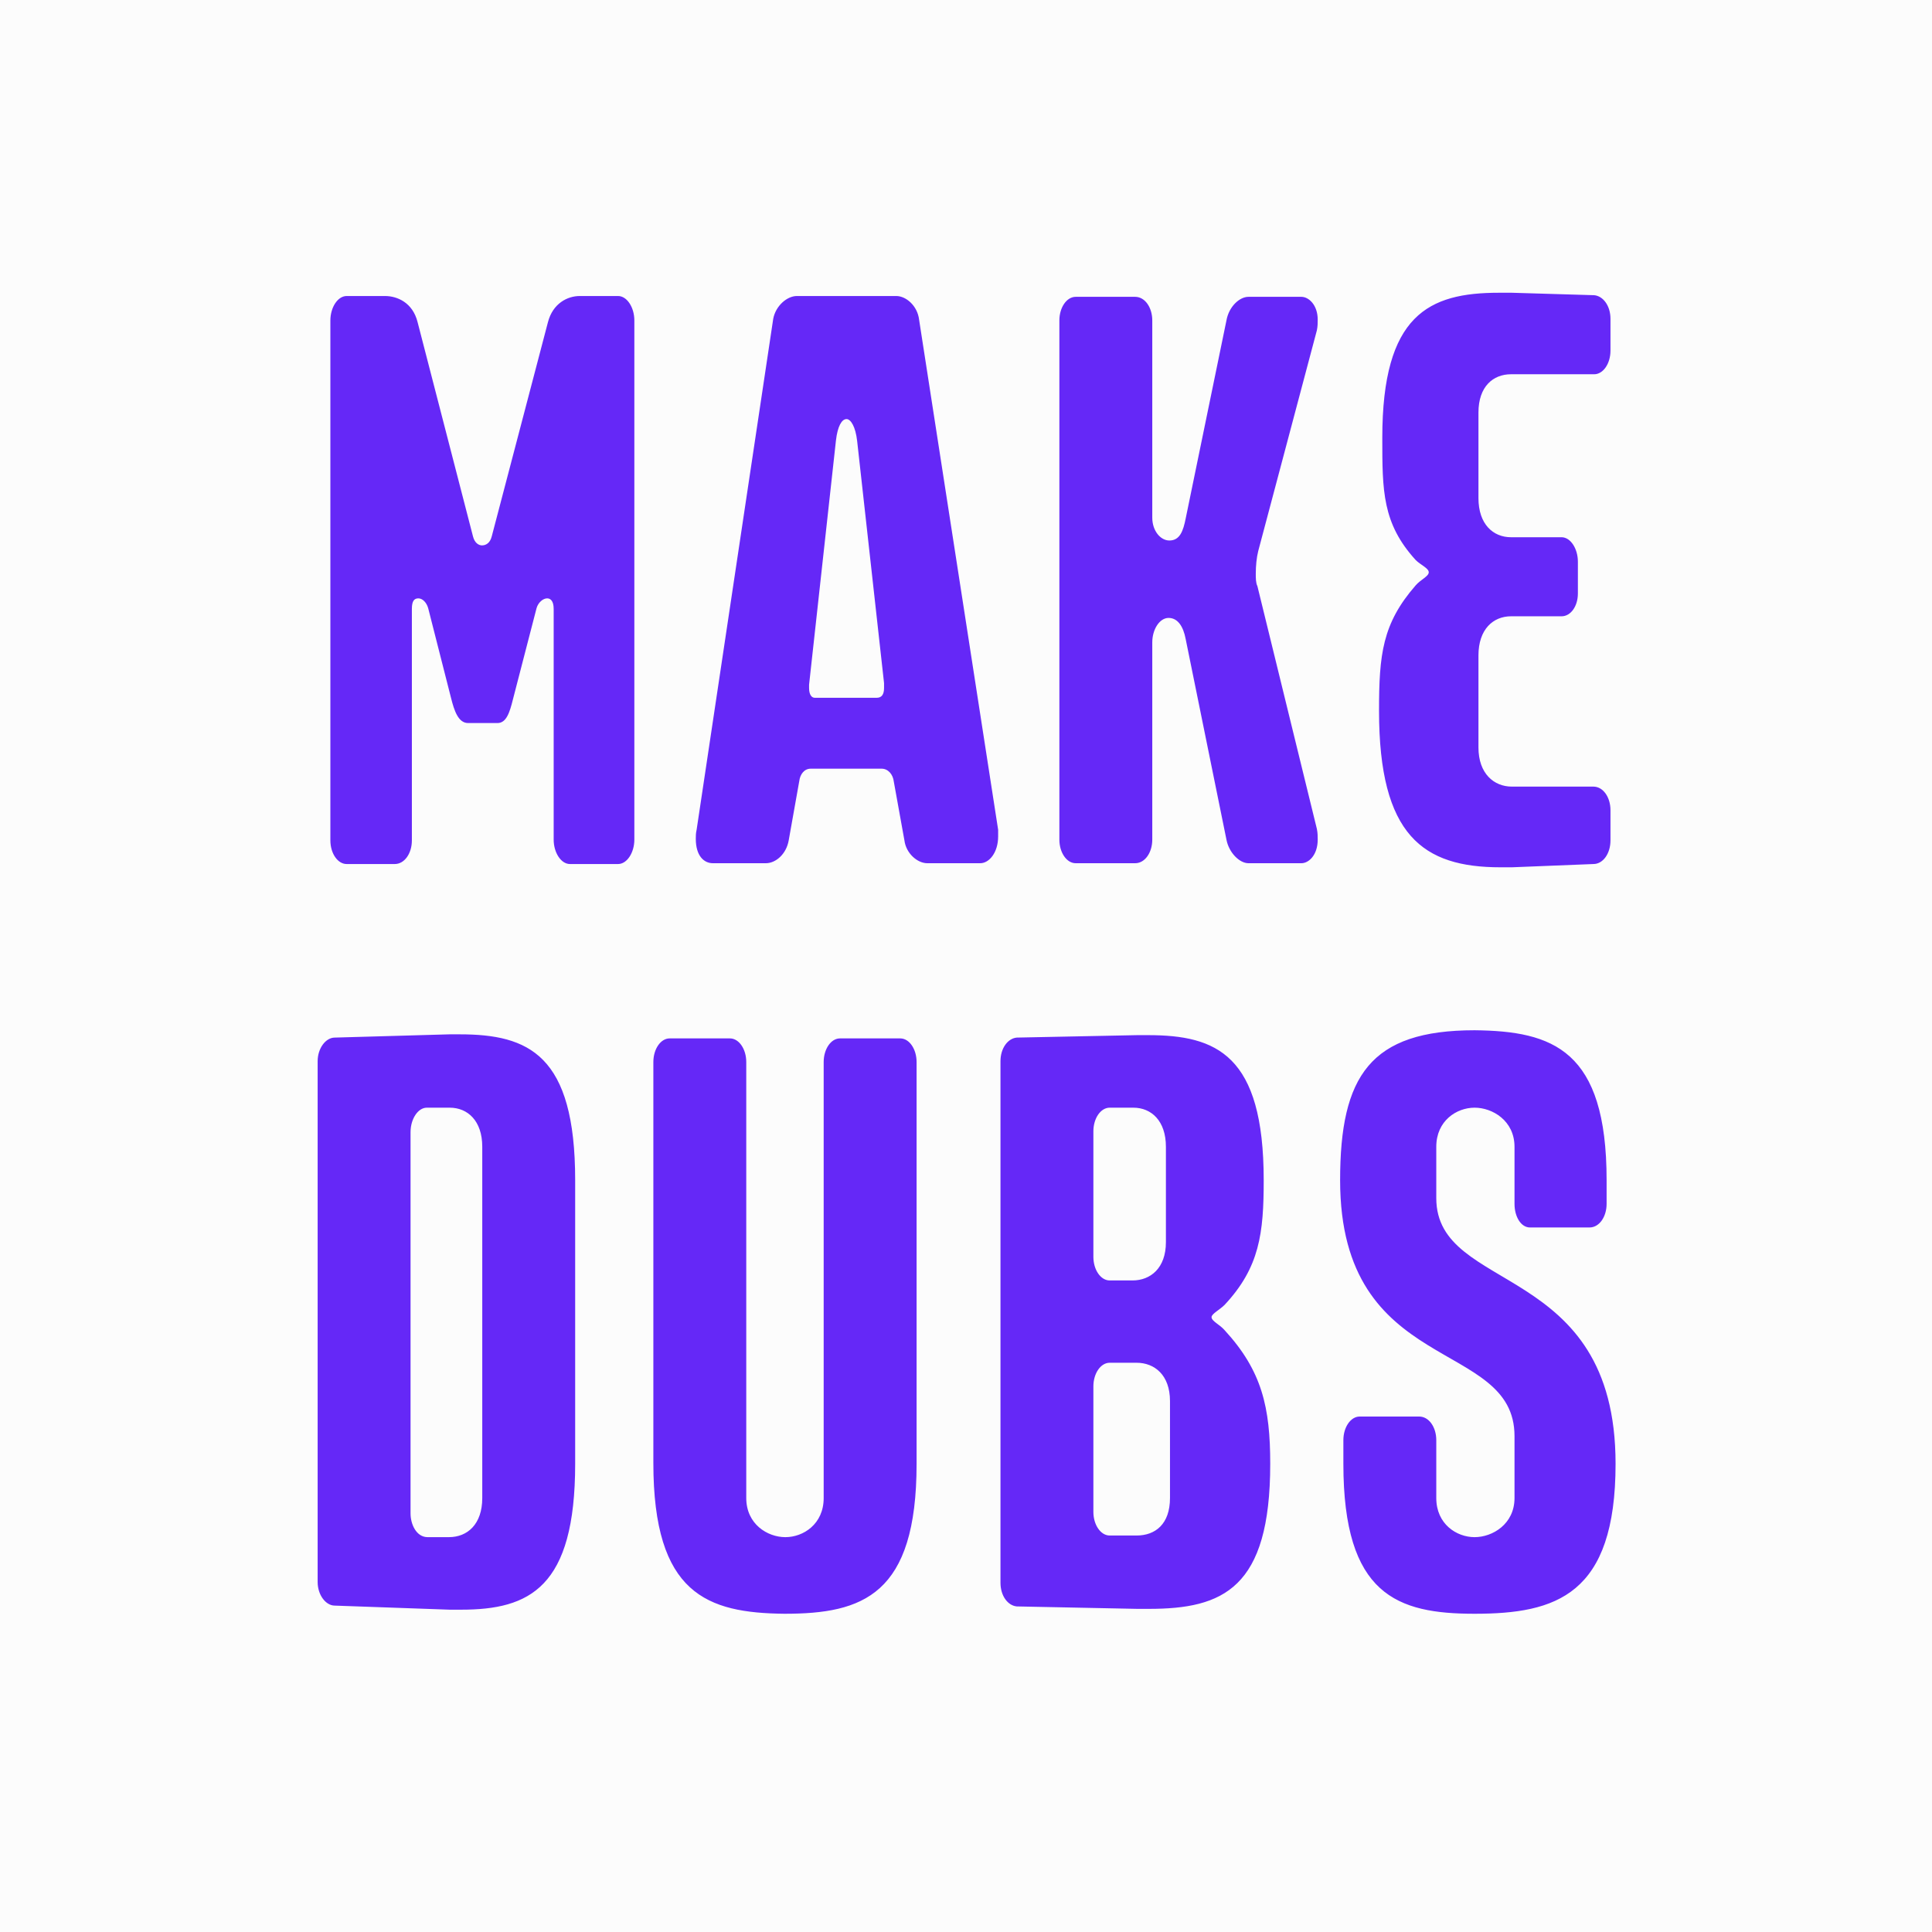
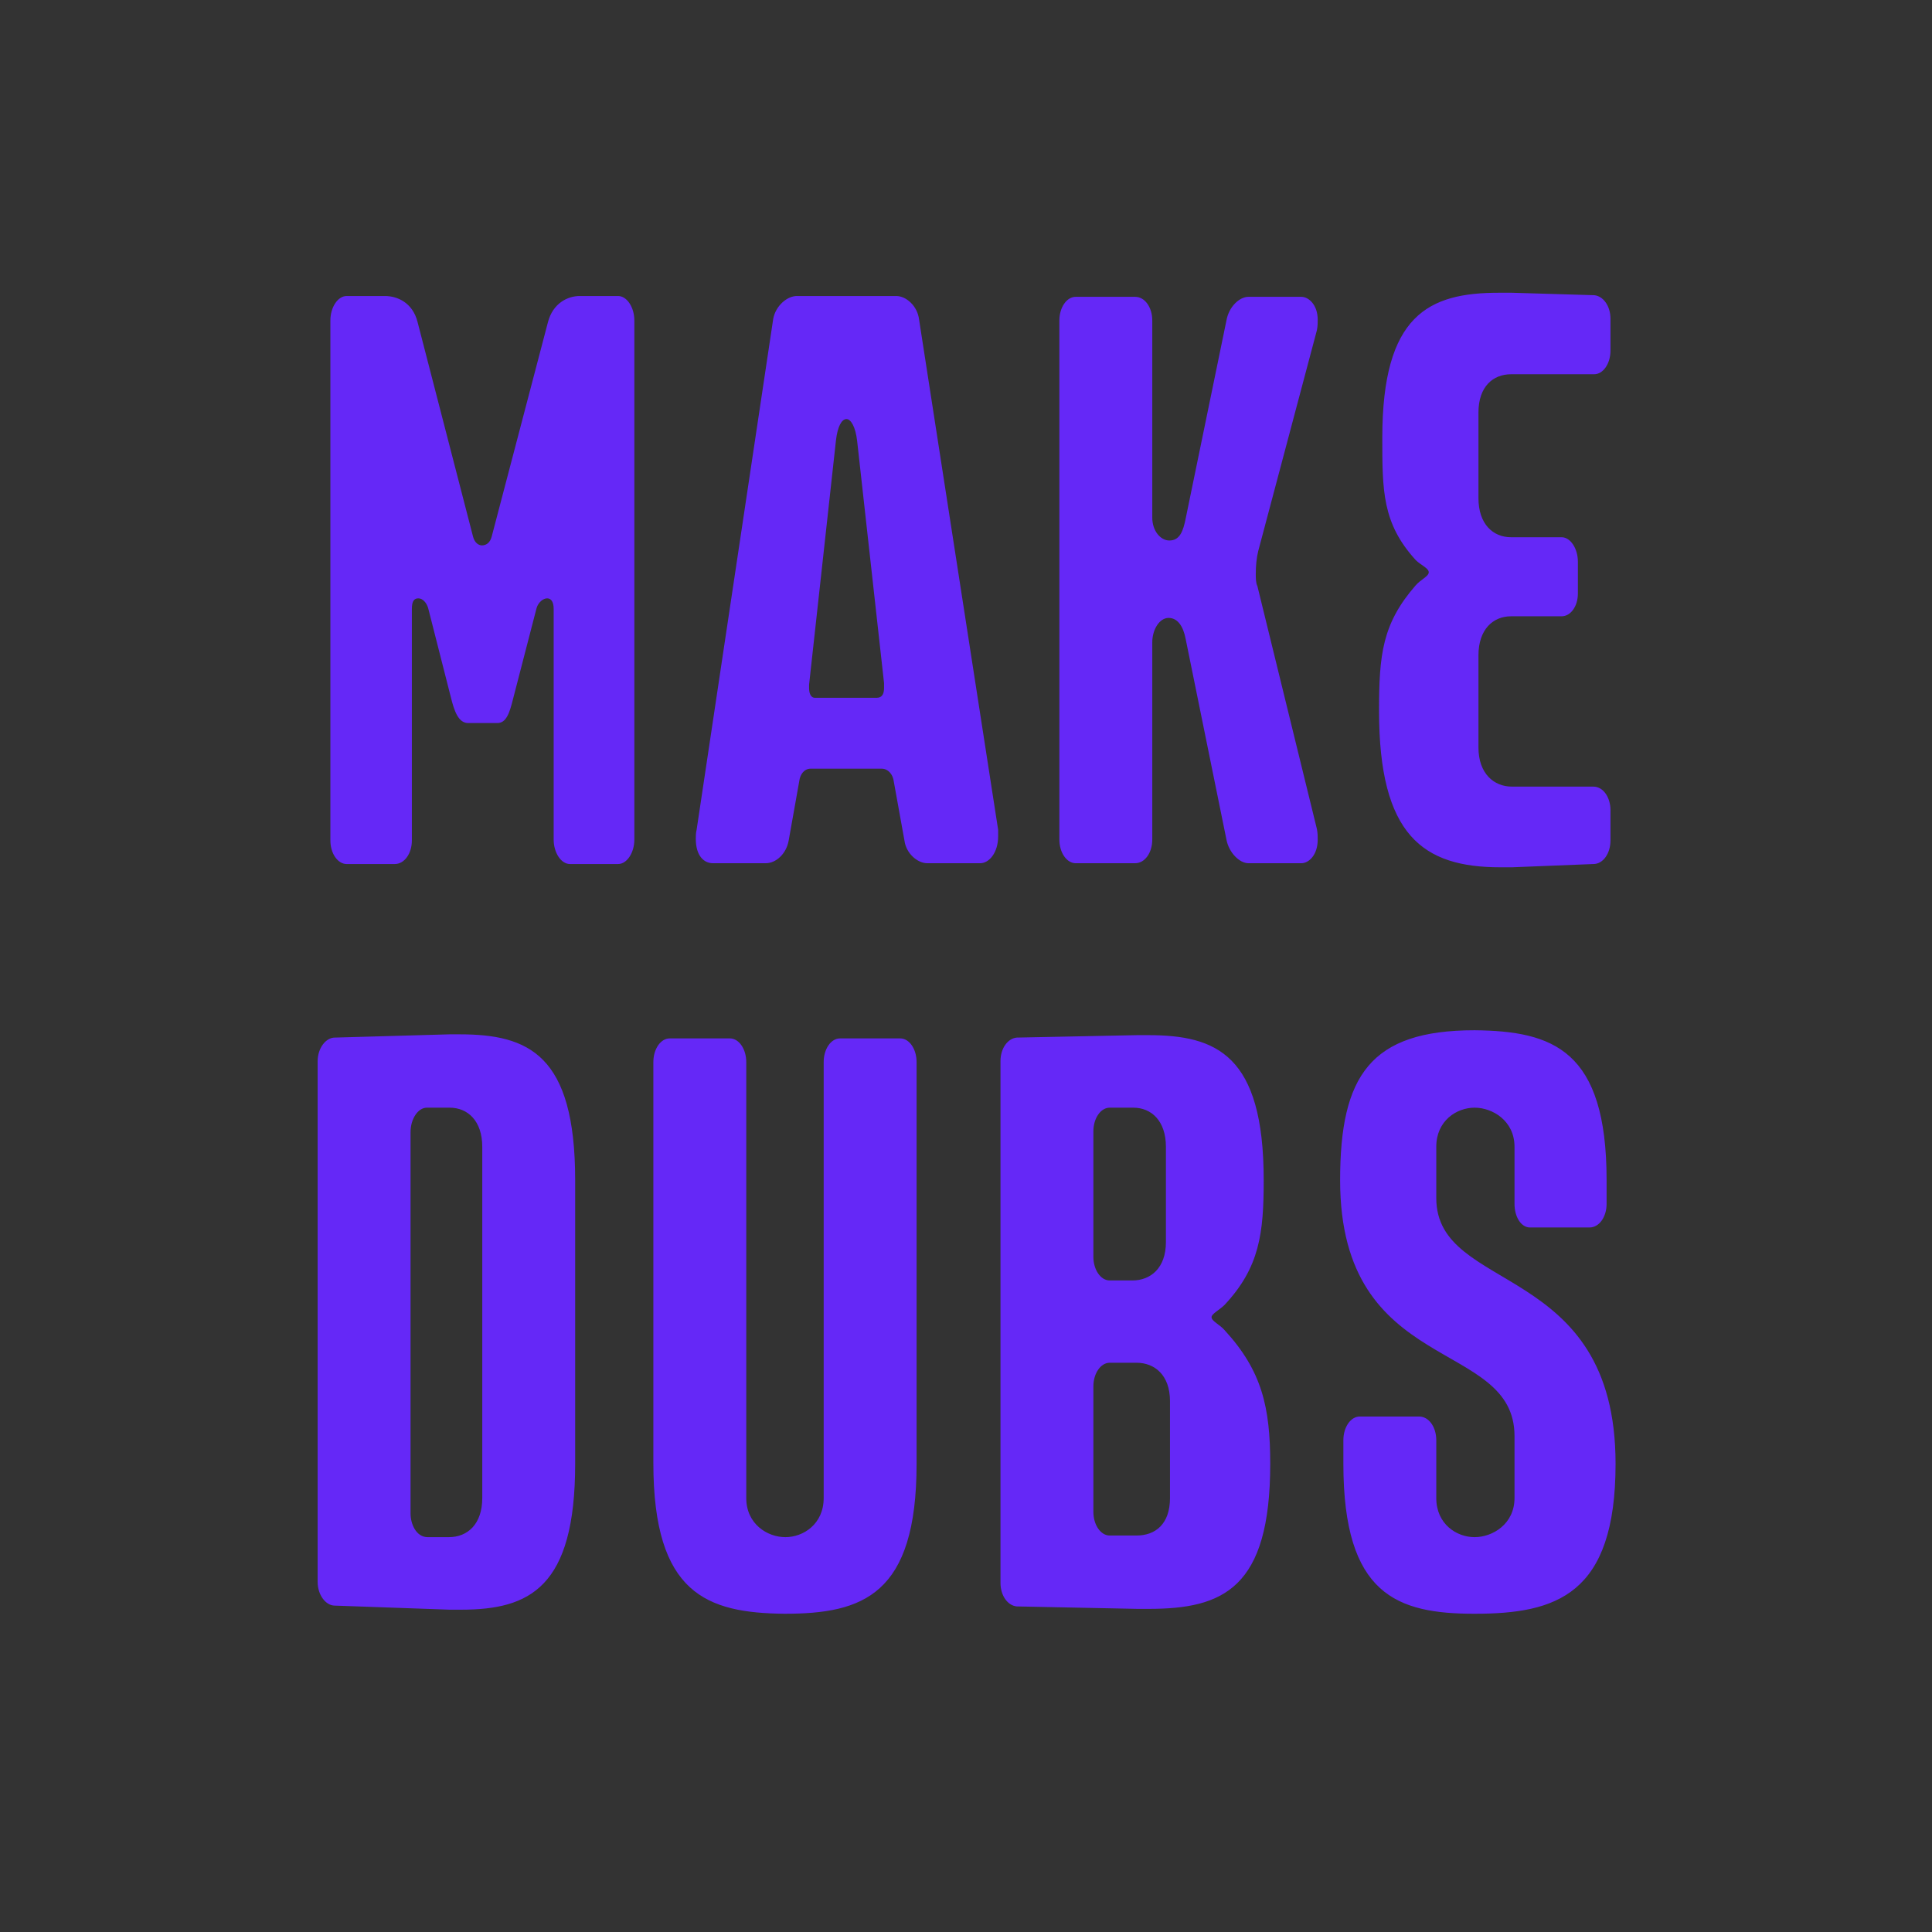
<svg xmlns="http://www.w3.org/2000/svg" width="1080" height="1080" viewBox="0 0 1080 1080" fill="none">
  <rect x="0" y="0" width="1080" height="1080" fill="#333333" stroke="none" />
  <g clip-path="url(#clip0_196_86)">
-     <rect width="1080" height="1080" fill="#FCFCFC" />
-     <path d="M193.794 483C188.783 483 184.683 477.078 184.683 469.789V179.141C184.683 171.853 188.783 165.475 193.794 165.475H215.205C222.039 165.475 230.695 169.119 233.428 180.053L264.406 299.865C265.317 303.509 267.595 304.876 269.417 304.876C271.695 304.876 273.973 303.509 274.884 299.865L306.317 180.053C309.051 169.575 317.251 165.475 324.084 165.475H345.496C350.507 165.475 354.607 171.853 354.607 179.141V469.333C354.607 476.622 350.507 483 345.496 483H318.618C313.606 483 309.506 476.622 309.506 469.333V340.41C309.506 335.854 307.684 334.487 305.862 334.487C303.584 334.487 300.851 336.765 299.94 339.954L286.728 390.977C284.906 398.266 283.084 404.188 278.073 404.188H261.673C256.206 404.188 253.928 397.355 252.106 390.066L239.35 339.954C238.439 336.765 236.161 334.487 233.883 334.487C231.606 334.487 230.239 335.854 230.239 340.41V469.789C230.239 477.078 226.139 483 220.672 483H193.794ZM398.522 482.544C393.511 482.544 388.955 478.444 388.955 468.878C388.955 467.511 388.955 465.689 389.411 463.866L432.234 178.23C433.6 170.941 439.978 165.475 445.445 165.475H501.023C506.49 165.475 512.868 170.941 513.779 178.686L557.968 463.866V467.511C557.968 476.622 552.957 482.544 547.946 482.544H518.334C512.868 482.544 506.49 477.078 505.579 469.789L499.656 436.988C499.201 432.888 496.468 429.699 492.823 429.699H453.189C449.545 429.699 447.267 432.888 446.811 436.533L440.889 469.789C439.523 477.533 433.6 482.544 428.134 482.544H398.522ZM490.09 390.066C492.823 390.066 494.19 388.244 494.19 384.599V381.866L479.156 246.564C478.245 238.364 475.512 234.264 473.234 234.264C470.501 234.264 468.223 238.364 467.312 246.109L452.278 382.777V384.599C452.278 388.244 453.645 390.066 455.467 390.066H490.09ZM601.307 482.544C596.296 482.544 592.196 476.622 592.196 469.333V179.141C592.196 171.853 596.296 165.93 601.307 165.93H634.563C640.029 165.93 644.129 171.853 644.129 179.141V289.387C644.129 296.676 648.685 302.143 653.696 302.143C659.619 302.143 661.441 296.676 662.807 289.843L685.585 179.141C686.952 171.397 692.874 165.93 697.886 165.93H727.497C731.597 165.93 736.608 170.486 736.608 178.686C736.608 180.508 736.608 182.33 736.153 184.608L703.352 308.065C702.441 311.709 701.986 316.265 701.986 320.821C701.986 323.098 701.986 325.832 702.897 327.654L736.153 463.411C736.608 465.689 736.608 467.511 736.608 469.333C736.608 477.989 731.597 482.544 727.497 482.544H697.886C692.874 482.544 686.952 476.622 685.585 469.333L662.807 357.265C661.441 349.976 658.252 345.421 653.241 345.421C648.23 345.421 644.129 351.799 644.129 359.088V469.333C644.129 476.622 640.029 482.544 634.563 482.544H601.307ZM838.767 484.822C795.489 484.822 770.889 467.055 770.889 397.355C770.889 365.921 772.711 348.61 791.389 327.198C794.123 324.01 798.678 322.187 798.678 319.91C798.678 317.632 794.123 315.809 791.389 313.076C772.711 292.576 772.711 274.354 772.711 244.742C772.711 175.953 798.678 163.652 837.856 163.652H845.145L891.157 165.019C896.168 165.475 900.268 170.941 900.268 178.23V195.997C900.268 203.286 896.168 209.208 891.157 209.208H844.69C834.667 209.208 826.467 216.042 826.467 230.62V278.454C826.467 293.031 834.667 300.32 844.69 300.32H872.934C877.946 300.32 882.046 306.698 882.046 313.987V331.754C882.046 339.043 877.946 344.51 872.934 344.51H844.69C834.667 344.51 826.467 351.799 826.467 366.377V417.855C826.467 432.433 835.123 439.722 845.145 439.722H890.701C896.168 439.722 900.268 445.644 900.268 452.933V469.789C900.268 477.078 896.168 483 890.701 483L845.145 484.822H838.767ZM187.132 897.544C182.12 897.544 177.565 891.622 177.565 884.333V593.23C177.565 585.941 182.12 580.019 187.132 580.019L251.366 578.197H256.832C295.555 578.197 321.522 589.586 321.522 659.742V818.277C321.522 887.522 296.01 899.822 257.743 899.822H251.366L187.132 897.544ZM250.91 859.277C261.388 859.277 269.588 851.988 269.588 837.411V641.064C269.588 626.486 261.388 619.197 251.366 619.197H238.61C233.599 619.197 229.499 625.575 229.499 632.864V846.066C229.499 851.988 232.688 859.277 239.065 859.277H250.91ZM438.576 902.1C395.298 901.644 365.231 891.167 365.231 817.821V593.686C365.231 586.397 369.331 580.475 374.342 580.475H408.053C413.064 580.475 417.164 586.397 417.164 593.686V837.411C417.164 851.988 429.009 859.277 439.031 859.277C449.054 859.277 460.443 851.988 460.443 837.411V593.686C460.443 586.397 464.543 580.475 469.554 580.475H503.265C508.276 580.475 512.377 586.397 512.377 593.686V818.277C512.377 891.622 482.31 902.1 438.576 902.1ZM568.386 898C563.374 897.544 559.274 892.078 559.274 884.789V593.23C559.274 585.941 563.374 580.475 568.386 580.019L635.808 578.652H641.731C679.998 578.652 706.42 589.586 706.42 659.742C706.42 689.354 704.142 708.487 684.553 729.443C681.82 732.176 677.264 734.454 677.264 736.276C677.264 738.554 681.82 740.376 684.553 743.565C705.509 766.343 710.065 786.843 710.065 818.277C710.065 887.978 683.642 899.367 642.186 899.367H635.808L568.386 898ZM635.353 858.366C645.831 858.366 654.031 851.988 654.031 837.411V783.199C654.031 768.621 645.375 761.788 635.353 761.788H620.319C615.308 761.788 611.208 767.71 611.208 774.999V845.155C611.208 852.444 615.308 858.366 620.319 858.366H635.353ZM633.075 715.776C643.097 715.776 651.753 708.943 651.753 694.365V641.064C651.753 626.486 643.553 619.197 633.531 619.197H620.319C615.308 619.197 611.208 625.12 611.208 632.409V702.565C611.208 709.854 615.308 715.776 620.319 715.776H633.075ZM824.3 902.1C781.022 902.1 750.955 891.622 750.955 818.277V805.066C750.955 797.777 755.055 791.855 760.066 791.855H793.322C798.789 791.855 802.889 797.777 802.889 805.066V837.411C802.889 851.988 814.278 859.277 824.3 859.277C834.322 859.277 846.622 851.988 846.622 837.411V802.788C846.622 747.665 749.132 769.532 749.132 659.742C749.132 601.43 765.988 575.919 824.3 575.919C868.034 576.375 898.101 586.853 898.101 659.742V672.953C898.101 680.242 894.001 686.165 888.534 686.165H855.278C850.267 686.165 846.622 680.242 846.622 672.953V641.064C846.622 626.486 834.322 619.197 824.3 619.197C814.278 619.197 802.889 626.486 802.889 641.064V669.764C802.889 723.521 903.112 704.843 903.112 818.277C903.112 891.622 869.856 902.1 824.3 902.1Z" fill="#6528F7" />
+     <path d="M193.794 483C188.783 483 184.683 477.078 184.683 469.789V179.141C184.683 171.853 188.783 165.475 193.794 165.475H215.205C222.039 165.475 230.695 169.119 233.428 180.053L264.406 299.865C265.317 303.509 267.595 304.876 269.417 304.876C271.695 304.876 273.973 303.509 274.884 299.865L306.317 180.053C309.051 169.575 317.251 165.475 324.084 165.475H345.496C350.507 165.475 354.607 171.853 354.607 179.141V469.333C354.607 476.622 350.507 483 345.496 483H318.618C313.606 483 309.506 476.622 309.506 469.333V340.41C309.506 335.854 307.684 334.487 305.862 334.487C303.584 334.487 300.851 336.765 299.94 339.954L286.728 390.977C284.906 398.266 283.084 404.188 278.073 404.188H261.673C256.206 404.188 253.928 397.355 252.106 390.066L239.35 339.954C238.439 336.765 236.161 334.487 233.883 334.487C231.606 334.487 230.239 335.854 230.239 340.41V469.789C230.239 477.078 226.139 483 220.672 483ZM398.522 482.544C393.511 482.544 388.955 478.444 388.955 468.878C388.955 467.511 388.955 465.689 389.411 463.866L432.234 178.23C433.6 170.941 439.978 165.475 445.445 165.475H501.023C506.49 165.475 512.868 170.941 513.779 178.686L557.968 463.866V467.511C557.968 476.622 552.957 482.544 547.946 482.544H518.334C512.868 482.544 506.49 477.078 505.579 469.789L499.656 436.988C499.201 432.888 496.468 429.699 492.823 429.699H453.189C449.545 429.699 447.267 432.888 446.811 436.533L440.889 469.789C439.523 477.533 433.6 482.544 428.134 482.544H398.522ZM490.09 390.066C492.823 390.066 494.19 388.244 494.19 384.599V381.866L479.156 246.564C478.245 238.364 475.512 234.264 473.234 234.264C470.501 234.264 468.223 238.364 467.312 246.109L452.278 382.777V384.599C452.278 388.244 453.645 390.066 455.467 390.066H490.09ZM601.307 482.544C596.296 482.544 592.196 476.622 592.196 469.333V179.141C592.196 171.853 596.296 165.93 601.307 165.93H634.563C640.029 165.93 644.129 171.853 644.129 179.141V289.387C644.129 296.676 648.685 302.143 653.696 302.143C659.619 302.143 661.441 296.676 662.807 289.843L685.585 179.141C686.952 171.397 692.874 165.93 697.886 165.93H727.497C731.597 165.93 736.608 170.486 736.608 178.686C736.608 180.508 736.608 182.33 736.153 184.608L703.352 308.065C702.441 311.709 701.986 316.265 701.986 320.821C701.986 323.098 701.986 325.832 702.897 327.654L736.153 463.411C736.608 465.689 736.608 467.511 736.608 469.333C736.608 477.989 731.597 482.544 727.497 482.544H697.886C692.874 482.544 686.952 476.622 685.585 469.333L662.807 357.265C661.441 349.976 658.252 345.421 653.241 345.421C648.23 345.421 644.129 351.799 644.129 359.088V469.333C644.129 476.622 640.029 482.544 634.563 482.544H601.307ZM838.767 484.822C795.489 484.822 770.889 467.055 770.889 397.355C770.889 365.921 772.711 348.61 791.389 327.198C794.123 324.01 798.678 322.187 798.678 319.91C798.678 317.632 794.123 315.809 791.389 313.076C772.711 292.576 772.711 274.354 772.711 244.742C772.711 175.953 798.678 163.652 837.856 163.652H845.145L891.157 165.019C896.168 165.475 900.268 170.941 900.268 178.23V195.997C900.268 203.286 896.168 209.208 891.157 209.208H844.69C834.667 209.208 826.467 216.042 826.467 230.62V278.454C826.467 293.031 834.667 300.32 844.69 300.32H872.934C877.946 300.32 882.046 306.698 882.046 313.987V331.754C882.046 339.043 877.946 344.51 872.934 344.51H844.69C834.667 344.51 826.467 351.799 826.467 366.377V417.855C826.467 432.433 835.123 439.722 845.145 439.722H890.701C896.168 439.722 900.268 445.644 900.268 452.933V469.789C900.268 477.078 896.168 483 890.701 483L845.145 484.822H838.767ZM187.132 897.544C182.12 897.544 177.565 891.622 177.565 884.333V593.23C177.565 585.941 182.12 580.019 187.132 580.019L251.366 578.197H256.832C295.555 578.197 321.522 589.586 321.522 659.742V818.277C321.522 887.522 296.01 899.822 257.743 899.822H251.366L187.132 897.544ZM250.91 859.277C261.388 859.277 269.588 851.988 269.588 837.411V641.064C269.588 626.486 261.388 619.197 251.366 619.197H238.61C233.599 619.197 229.499 625.575 229.499 632.864V846.066C229.499 851.988 232.688 859.277 239.065 859.277H250.91ZM438.576 902.1C395.298 901.644 365.231 891.167 365.231 817.821V593.686C365.231 586.397 369.331 580.475 374.342 580.475H408.053C413.064 580.475 417.164 586.397 417.164 593.686V837.411C417.164 851.988 429.009 859.277 439.031 859.277C449.054 859.277 460.443 851.988 460.443 837.411V593.686C460.443 586.397 464.543 580.475 469.554 580.475H503.265C508.276 580.475 512.377 586.397 512.377 593.686V818.277C512.377 891.622 482.31 902.1 438.576 902.1ZM568.386 898C563.374 897.544 559.274 892.078 559.274 884.789V593.23C559.274 585.941 563.374 580.475 568.386 580.019L635.808 578.652H641.731C679.998 578.652 706.42 589.586 706.42 659.742C706.42 689.354 704.142 708.487 684.553 729.443C681.82 732.176 677.264 734.454 677.264 736.276C677.264 738.554 681.82 740.376 684.553 743.565C705.509 766.343 710.065 786.843 710.065 818.277C710.065 887.978 683.642 899.367 642.186 899.367H635.808L568.386 898ZM635.353 858.366C645.831 858.366 654.031 851.988 654.031 837.411V783.199C654.031 768.621 645.375 761.788 635.353 761.788H620.319C615.308 761.788 611.208 767.71 611.208 774.999V845.155C611.208 852.444 615.308 858.366 620.319 858.366H635.353ZM633.075 715.776C643.097 715.776 651.753 708.943 651.753 694.365V641.064C651.753 626.486 643.553 619.197 633.531 619.197H620.319C615.308 619.197 611.208 625.12 611.208 632.409V702.565C611.208 709.854 615.308 715.776 620.319 715.776H633.075ZM824.3 902.1C781.022 902.1 750.955 891.622 750.955 818.277V805.066C750.955 797.777 755.055 791.855 760.066 791.855H793.322C798.789 791.855 802.889 797.777 802.889 805.066V837.411C802.889 851.988 814.278 859.277 824.3 859.277C834.322 859.277 846.622 851.988 846.622 837.411V802.788C846.622 747.665 749.132 769.532 749.132 659.742C749.132 601.43 765.988 575.919 824.3 575.919C868.034 576.375 898.101 586.853 898.101 659.742V672.953C898.101 680.242 894.001 686.165 888.534 686.165H855.278C850.267 686.165 846.622 680.242 846.622 672.953V641.064C846.622 626.486 834.322 619.197 824.3 619.197C814.278 619.197 802.889 626.486 802.889 641.064V669.764C802.889 723.521 903.112 704.843 903.112 818.277C903.112 891.622 869.856 902.1 824.3 902.1Z" fill="#6528F7" />
  </g>
  <defs>
    <clipPath id="clip0_196_86">
      <rect width="1080" height="1080" fill="white" />
    </clipPath>
  </defs>
</svg>